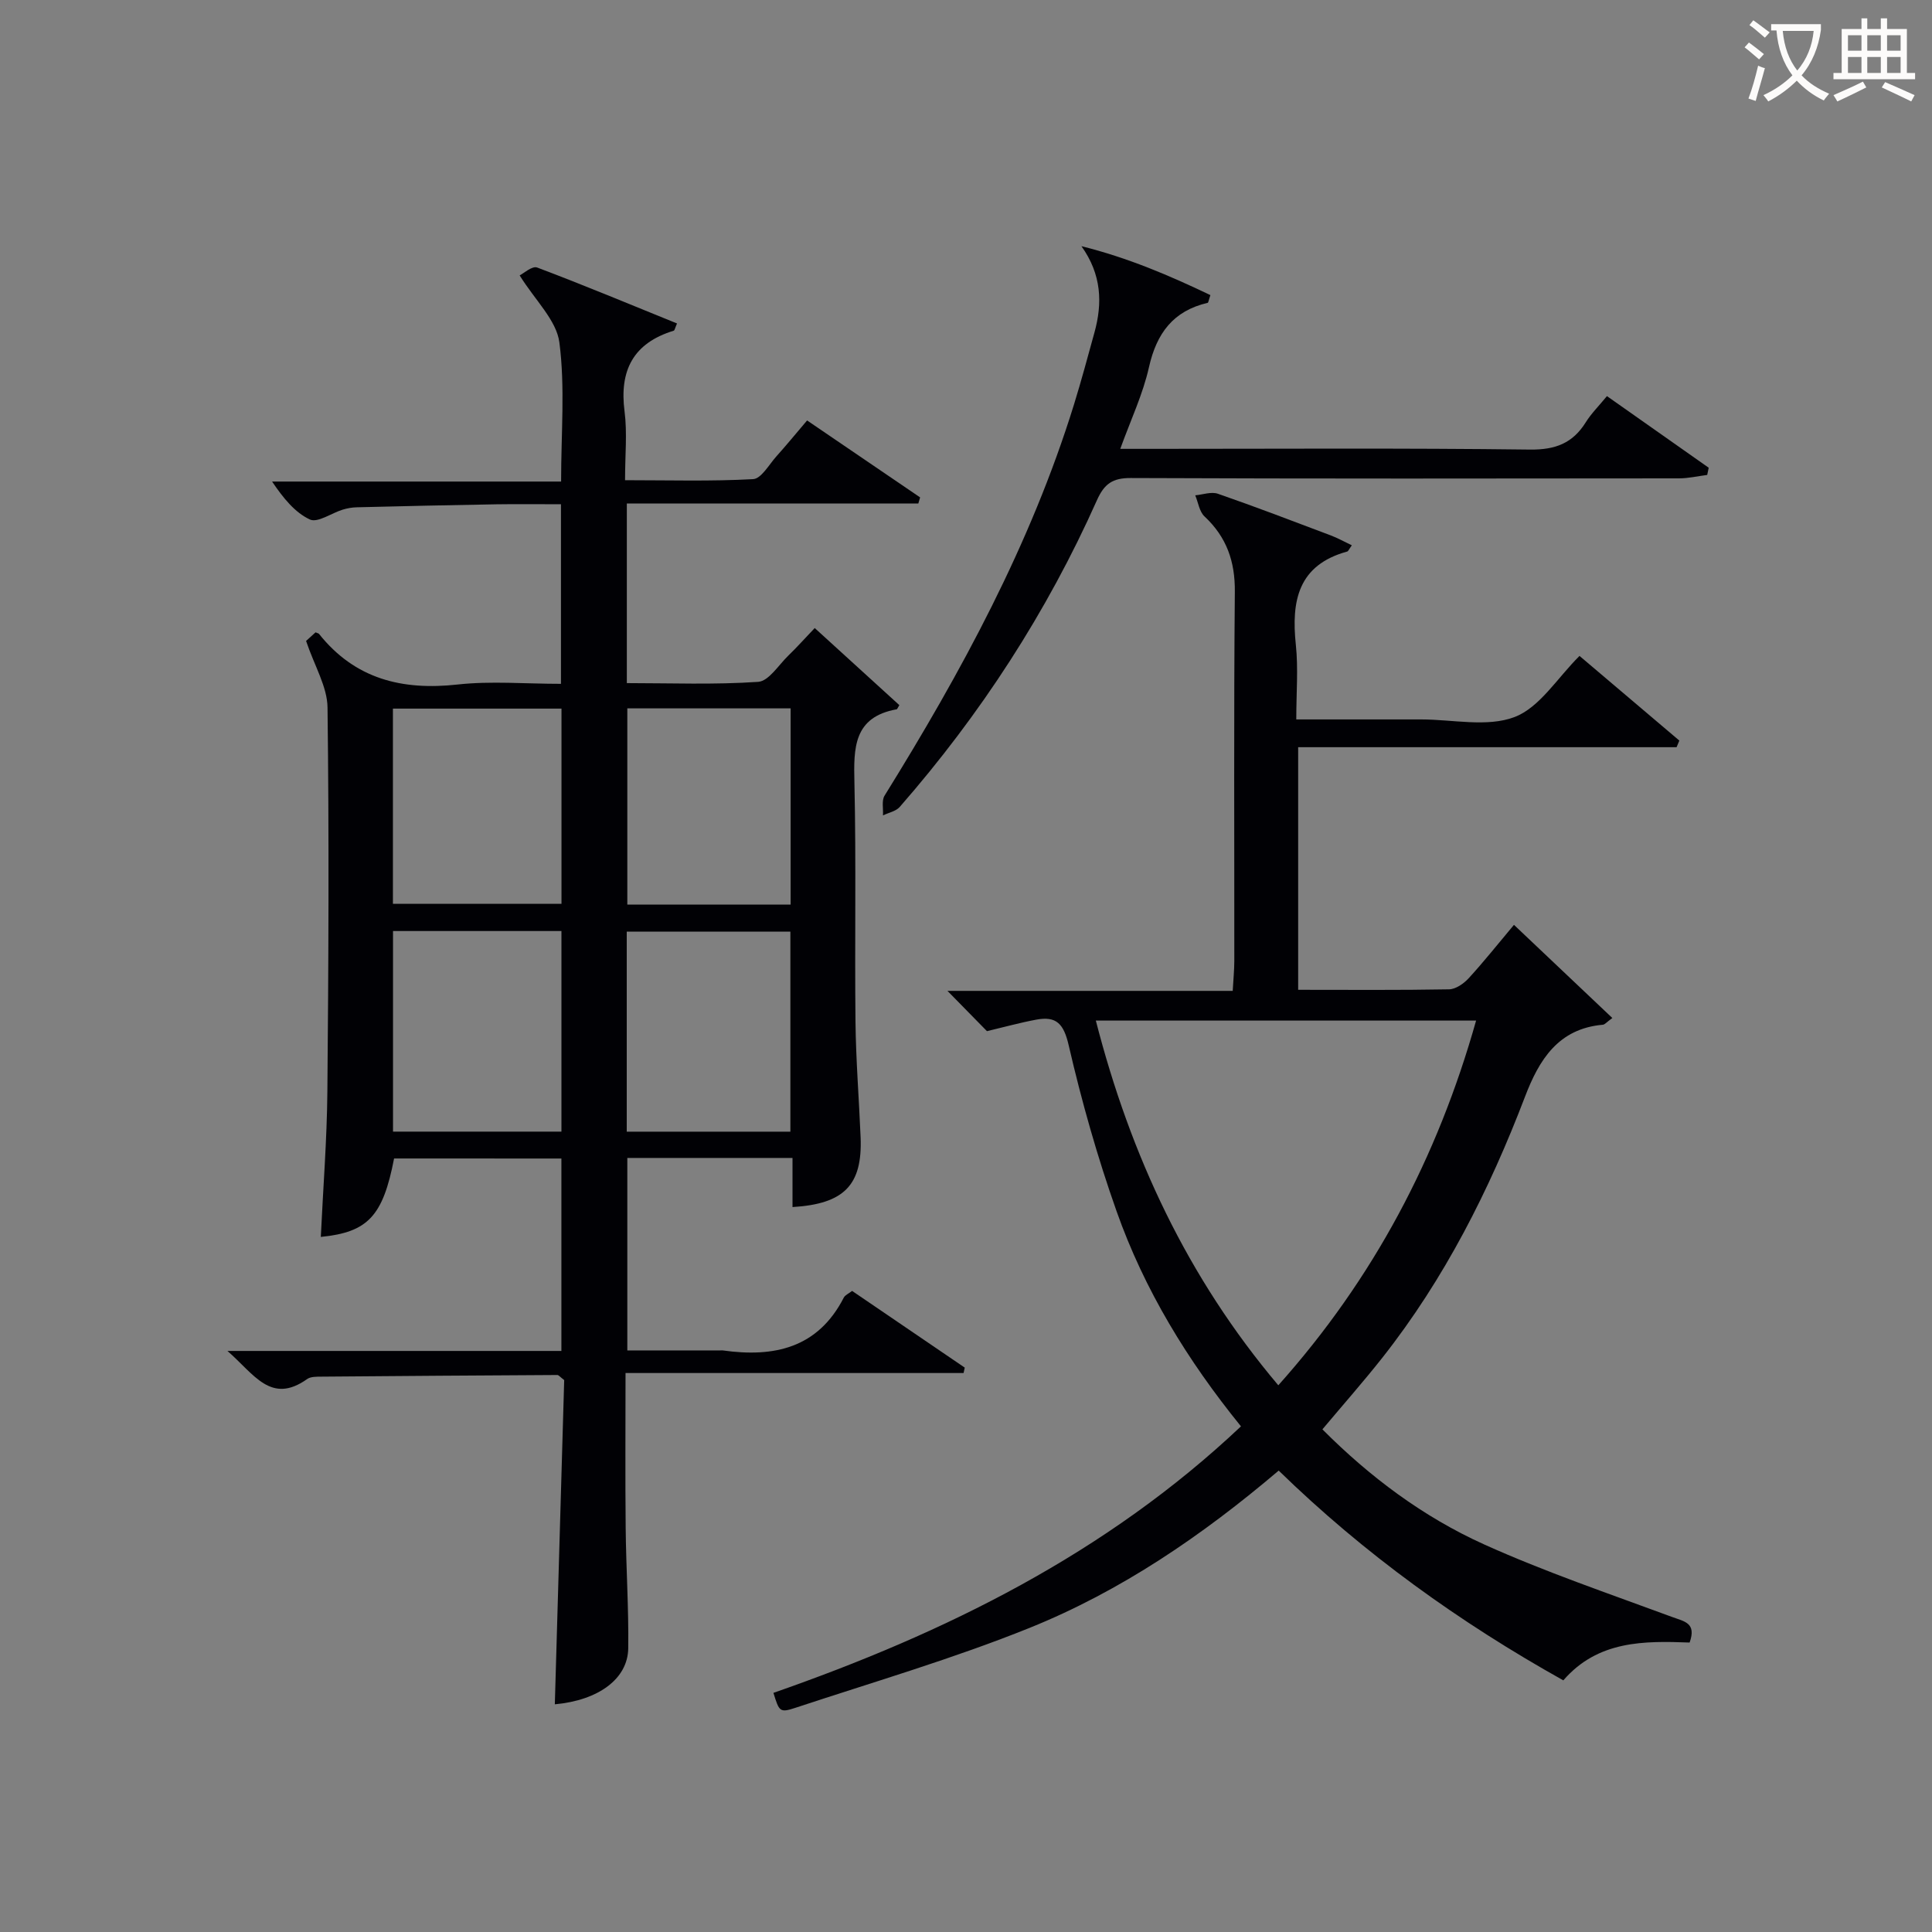
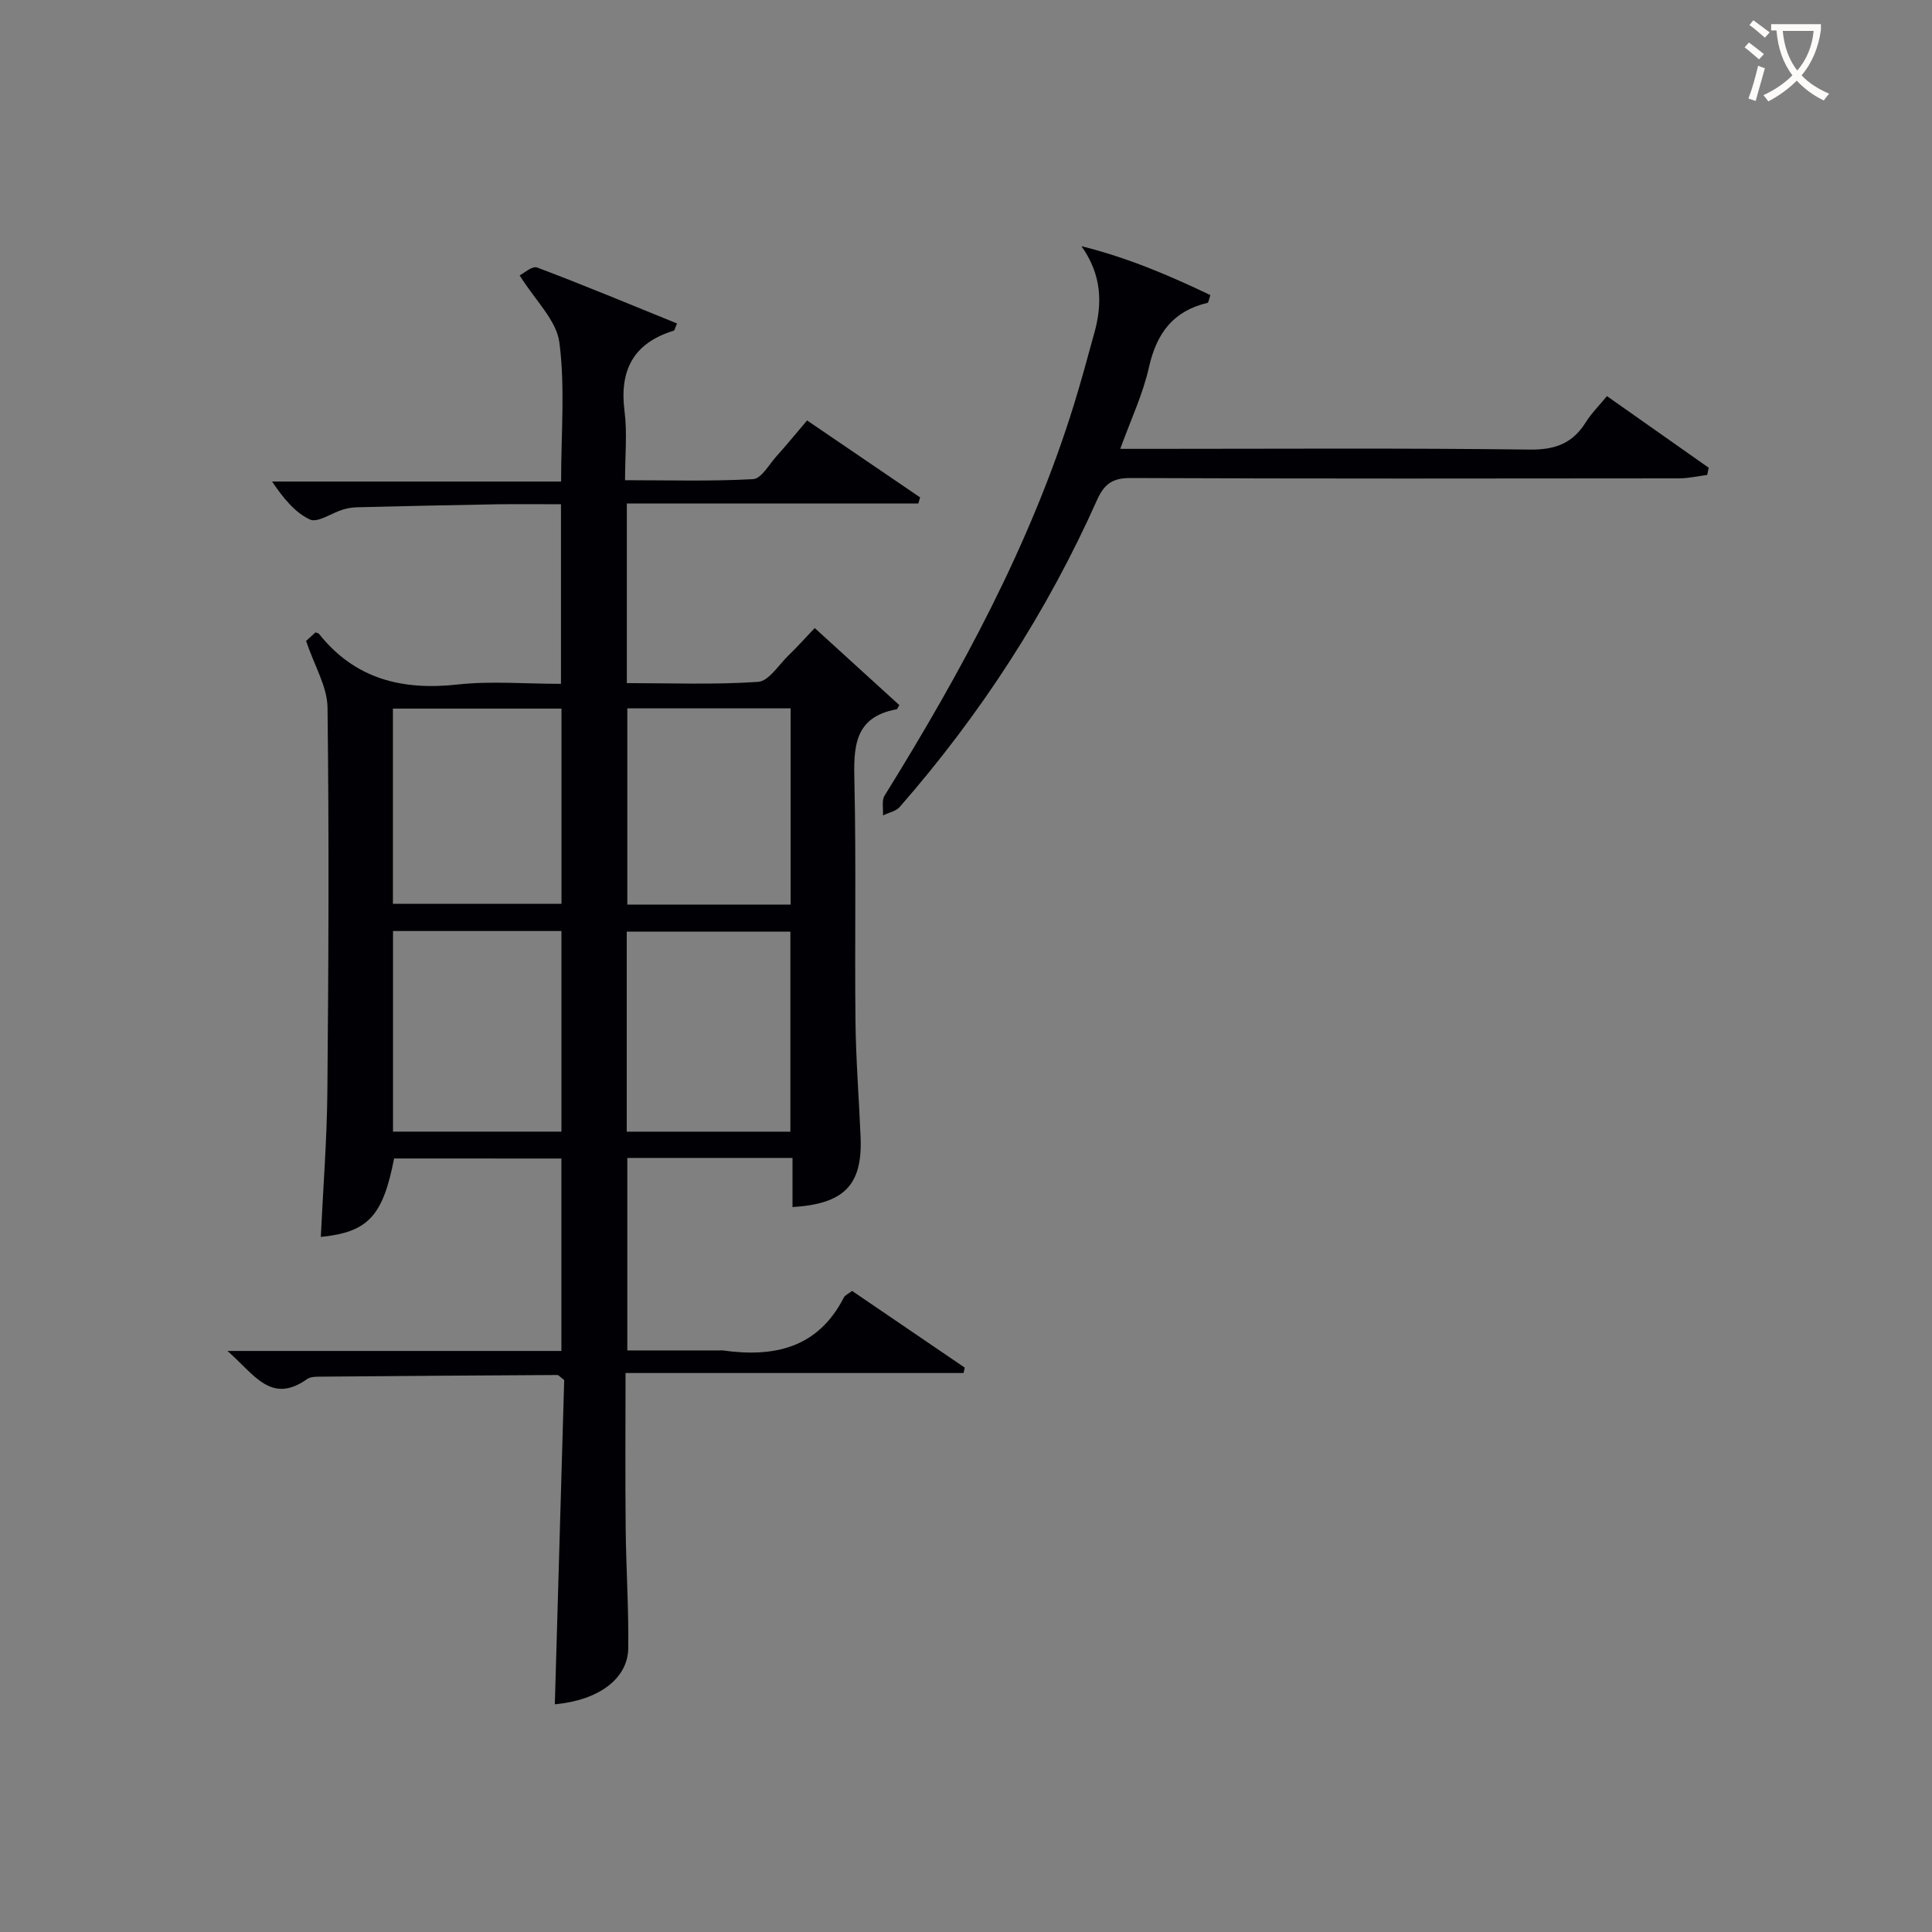
<svg xmlns="http://www.w3.org/2000/svg" enable-background="new 0 0 400 400" viewBox="0 0 400 400">
  <rect x="0" y="0" width="400" height="400" fill="#808080" stroke="none" />
  <g fill="#010105">
    <path d="m164.08 249.91c0-3.29 0-6.57 0-10.17-11.5 0-22.61 0-34.2 0v39.85h19.26c.17 0 .34-.02.5 0 10.6 1.49 19.68-.45 25.06-10.94.27-.52.99-.81 1.72-1.38 7.82 5.33 15.57 10.6 23.32 15.88-.08.37-.16.75-.24 1.12-23.15 0-46.31 0-69.99 0 0 11.18-.08 21.62.03 32.06.08 8.32.64 16.63.53 24.94-.09 6.34-6.2 10.77-15.2 11.59.65-22.54 1.3-45.07 1.94-67.13-.89-.68-1.15-1.05-1.41-1.05-16.3.09-32.6.2-48.9.34-.98.01-2.18-.02-2.91.5-7.51 5.33-10.96-1.01-16.5-5.82h69.14c0-13.57 0-26.48 0-39.84-11.55 0-23.09 0-34.64-.01-2.3 11.91-5.39 15.27-15.17 16.24.47-10.07 1.27-20.1 1.36-30.14.24-26.49.36-52.98.03-79.47-.05-4.3-2.69-8.58-4.44-13.78 0 0 1.02-.93 1.96-1.78.41.18.61.2.71.31 7.44 9.35 17.2 11.76 28.71 10.49 6.9-.76 13.95-.14 21.39-.14 0-12.36 0-24.39 0-37.18-4.47 0-8.9-.06-13.33.01-9.65.16-19.29.38-28.93.62-.99.02-2 .2-2.94.49-2.31.71-5.17 2.77-6.77 2.04-3.11-1.44-5.51-4.42-7.84-7.86h59.84c0-10.05.85-19.57-.36-28.82-.6-4.58-4.99-8.67-8.22-13.86.75-.36 2.58-2.03 3.63-1.63 9.72 3.66 19.31 7.67 28.95 11.58-.42.95-.49 1.44-.69 1.5-8.37 2.56-11.28 8.22-10.17 16.73.57 4.41.1 8.96.1 14.22 9.05 0 17.8.26 26.51-.22 1.69-.09 3.29-3 4.82-4.71 2.09-2.33 4.07-4.75 6.36-7.44 7.97 5.43 15.68 10.68 23.4 15.93-.12.42-.25.84-.37 1.26-20 0-40 0-60.35 0v37.19c9.06 0 18.16.36 27.19-.26 2.19-.15 4.21-3.46 6.22-5.41 1.79-1.73 3.45-3.59 5.49-5.73 5.94 5.41 11.77 10.72 17.52 15.96-.37.6-.44.84-.54.86-8.98 1.61-8.93 8.02-8.76 15.22.37 16.49.04 32.99.22 49.48.09 7.98.73 15.95 1.06 23.93.39 9.85-3.37 13.78-14.1 14.43zm-47.84-15.62c0-14.21 0-27.76 0-41.53-11.88 0-23.41 0-34.87 0v41.53zm-34.89-87.58v40.42h34.9c0-13.69 0-26.91 0-40.42-11.72 0-23.11 0-34.9 0zm82.29 87.59c0-14.1 0-27.79 0-41.42-11.55 0-22.73 0-33.88 0v41.42zm-33.76-87.64v40.63h33.81c0-13.67 0-27.04 0-40.63-11.38 0-22.44 0-33.81 0z" />
-     <path d="m327.02 135.8c6.65 5.64 13.66 11.59 20.67 17.53-.19.46-.38.91-.57 1.37-26 0-51.99 0-78.35 0v50.23c10.63 0 20.94.09 31.25-.1 1.38-.03 3.03-1.18 4.04-2.28 3.14-3.42 6.03-7.07 9.39-11.07 6.88 6.51 13.52 12.8 20.37 19.29-1.2.87-1.56 1.35-1.96 1.39-9.23.8-13.21 7.26-16.12 14.89-7.39 19.35-16.65 37.7-29.53 54.04-3.91 4.95-8.09 9.69-12.42 14.84 9.81 9.85 20.88 18.14 33.49 23.83 12.67 5.71 25.9 10.2 38.95 15.03 2.51.93 5.04 1.2 3.59 5.28-9.38-.35-18.99-.45-26.15 7.83-21.46-11.99-41.21-26.17-58.93-43.43-15.84 13.46-32.65 24.93-51.56 32.56-15.81 6.37-32.25 11.18-48.46 16.54-3.29 1.09-3.39.8-4.59-3.08 35.53-12.39 68.84-28.79 96.8-55.18-11.11-13.69-20.02-28.3-25.76-44.55-3.97-11.22-7.23-22.75-9.91-34.35-1.04-4.49-2.57-6.08-6.73-5.3-3.33.62-6.6 1.53-10.19 2.38-2.29-2.34-5.04-5.14-8.18-8.34h59.06c.13-2.32.32-4.23.33-6.14.02-25.49-.12-50.99.11-76.48.06-6.29-1.7-11.33-6.28-15.61-1.07-1-1.3-2.89-1.92-4.37 1.57-.14 3.33-.8 4.7-.32 7.84 2.72 15.6 5.69 23.36 8.62 1.46.55 2.84 1.33 4.36 2.05-.57.79-.72 1.22-.96 1.29-10.18 2.8-11.59 10.22-10.63 19.31.52 4.91.09 9.91.09 15.45h25.37.5c6.5 0 13.63 1.66 19.31-.49 5.23-1.99 8.86-8.1 13.46-12.66zm-62.36 151.01c19.72-22.07 32.95-47.12 40.95-75.51-26.39 0-52.28 0-78.73 0 7.18 27.93 18.93 53.18 37.78 75.51z" />
    <path d="m223.9 50.97c9.61 2.39 18.24 6.08 26.7 10.13-.36 1.05-.41 1.56-.57 1.6-7.13 1.66-10.57 6.3-12.15 13.33-1.25 5.59-3.77 10.89-5.94 16.9h5.85c26.33 0 52.66-.18 78.98.15 5.27.06 8.85-1.32 11.56-5.67 1.13-1.81 2.7-3.36 4.37-5.4 7.1 5 14.09 9.92 21.07 14.83-.1.5-.21.99-.31 1.49-1.95.25-3.9.71-5.86.71-37.83.04-75.65.09-113.48-.07-3.77-.02-5.49 1.2-7 4.57-10.37 23.24-24.1 44.37-40.84 63.53-.79.9-2.3 1.18-3.47 1.75.09-1.38-.31-3.06.33-4.09 15.9-25.63 30.24-52.01 39.22-80.99 1.52-4.91 2.85-9.89 4.22-14.85 1.71-6.15 1.5-12.06-2.68-17.92z" />
  </g>
  <path d="m362.1 8.8c1.1.8 2.1 1.6 3.1 2.4l-1 1.1c-1.3-1.1-2.3-2-3-2.5zm1.9 4.8c.5.2.9.4 1.4.5-.6 2.3-1.3 4.5-1.9 6.8l-1.5-.5c.8-2.1 1.4-4.3 2-6.8zm-1-9.4c1.3.9 2.4 1.8 3.4 2.5l-1 1.1c-1.4-1.2-2.4-2.1-3.2-2.6zm3.7 2.2v-1.4h10.3v1.2c-.5 3.6-1.8 6.8-4 9.4 1.5 1.6 3.4 2.8 5.7 3.8-.3.4-.7.8-1.1 1.4-2.3-1.1-4.1-2.5-5.6-4.1-1.6 1.6-3.6 3.1-5.9 4.3-.3-.5-.7-.9-1-1.3 2.4-1.1 4.4-2.5 6-4.1-1.9-2.5-3-5.6-3.3-9.3h-1.1zm8.8 0h-6.4c.3 3.3 1.3 6 3 8.2 2-2.3 3.1-5.1 3.4-8.2z" fill="#fcfbfa" />
-   <path d="m385.3 3.8h1.3v2.2h2.8v-2.2h1.3v2.2h4.1v9.1h1.7v1.3h-16.9v-1.3h1.7v-9.1h4.1v-2.2zm.4 13.1.7 1.2c-1.8.9-3.8 1.9-6 2.9-.2-.4-.5-.8-.8-1.3 2.3-1 4.3-1.9 6.1-2.8zm-3.1-6.4h2.8v-3.2h-2.8zm0 4.6h2.8v-3.3h-2.8zm4-4.6h2.8v-3.2h-2.8zm0 4.6h2.8v-3.3h-2.8zm3.7 1.9c2.1.9 4.1 1.8 6.1 2.7l-.7 1.3c-2.2-1.1-4.2-2-6.1-2.9zm3.2-9.7h-2.8v3.2h2.8zm-2.8 7.8h2.8v-3.3h-2.8z" fill="#fcfbfa" />
</svg>